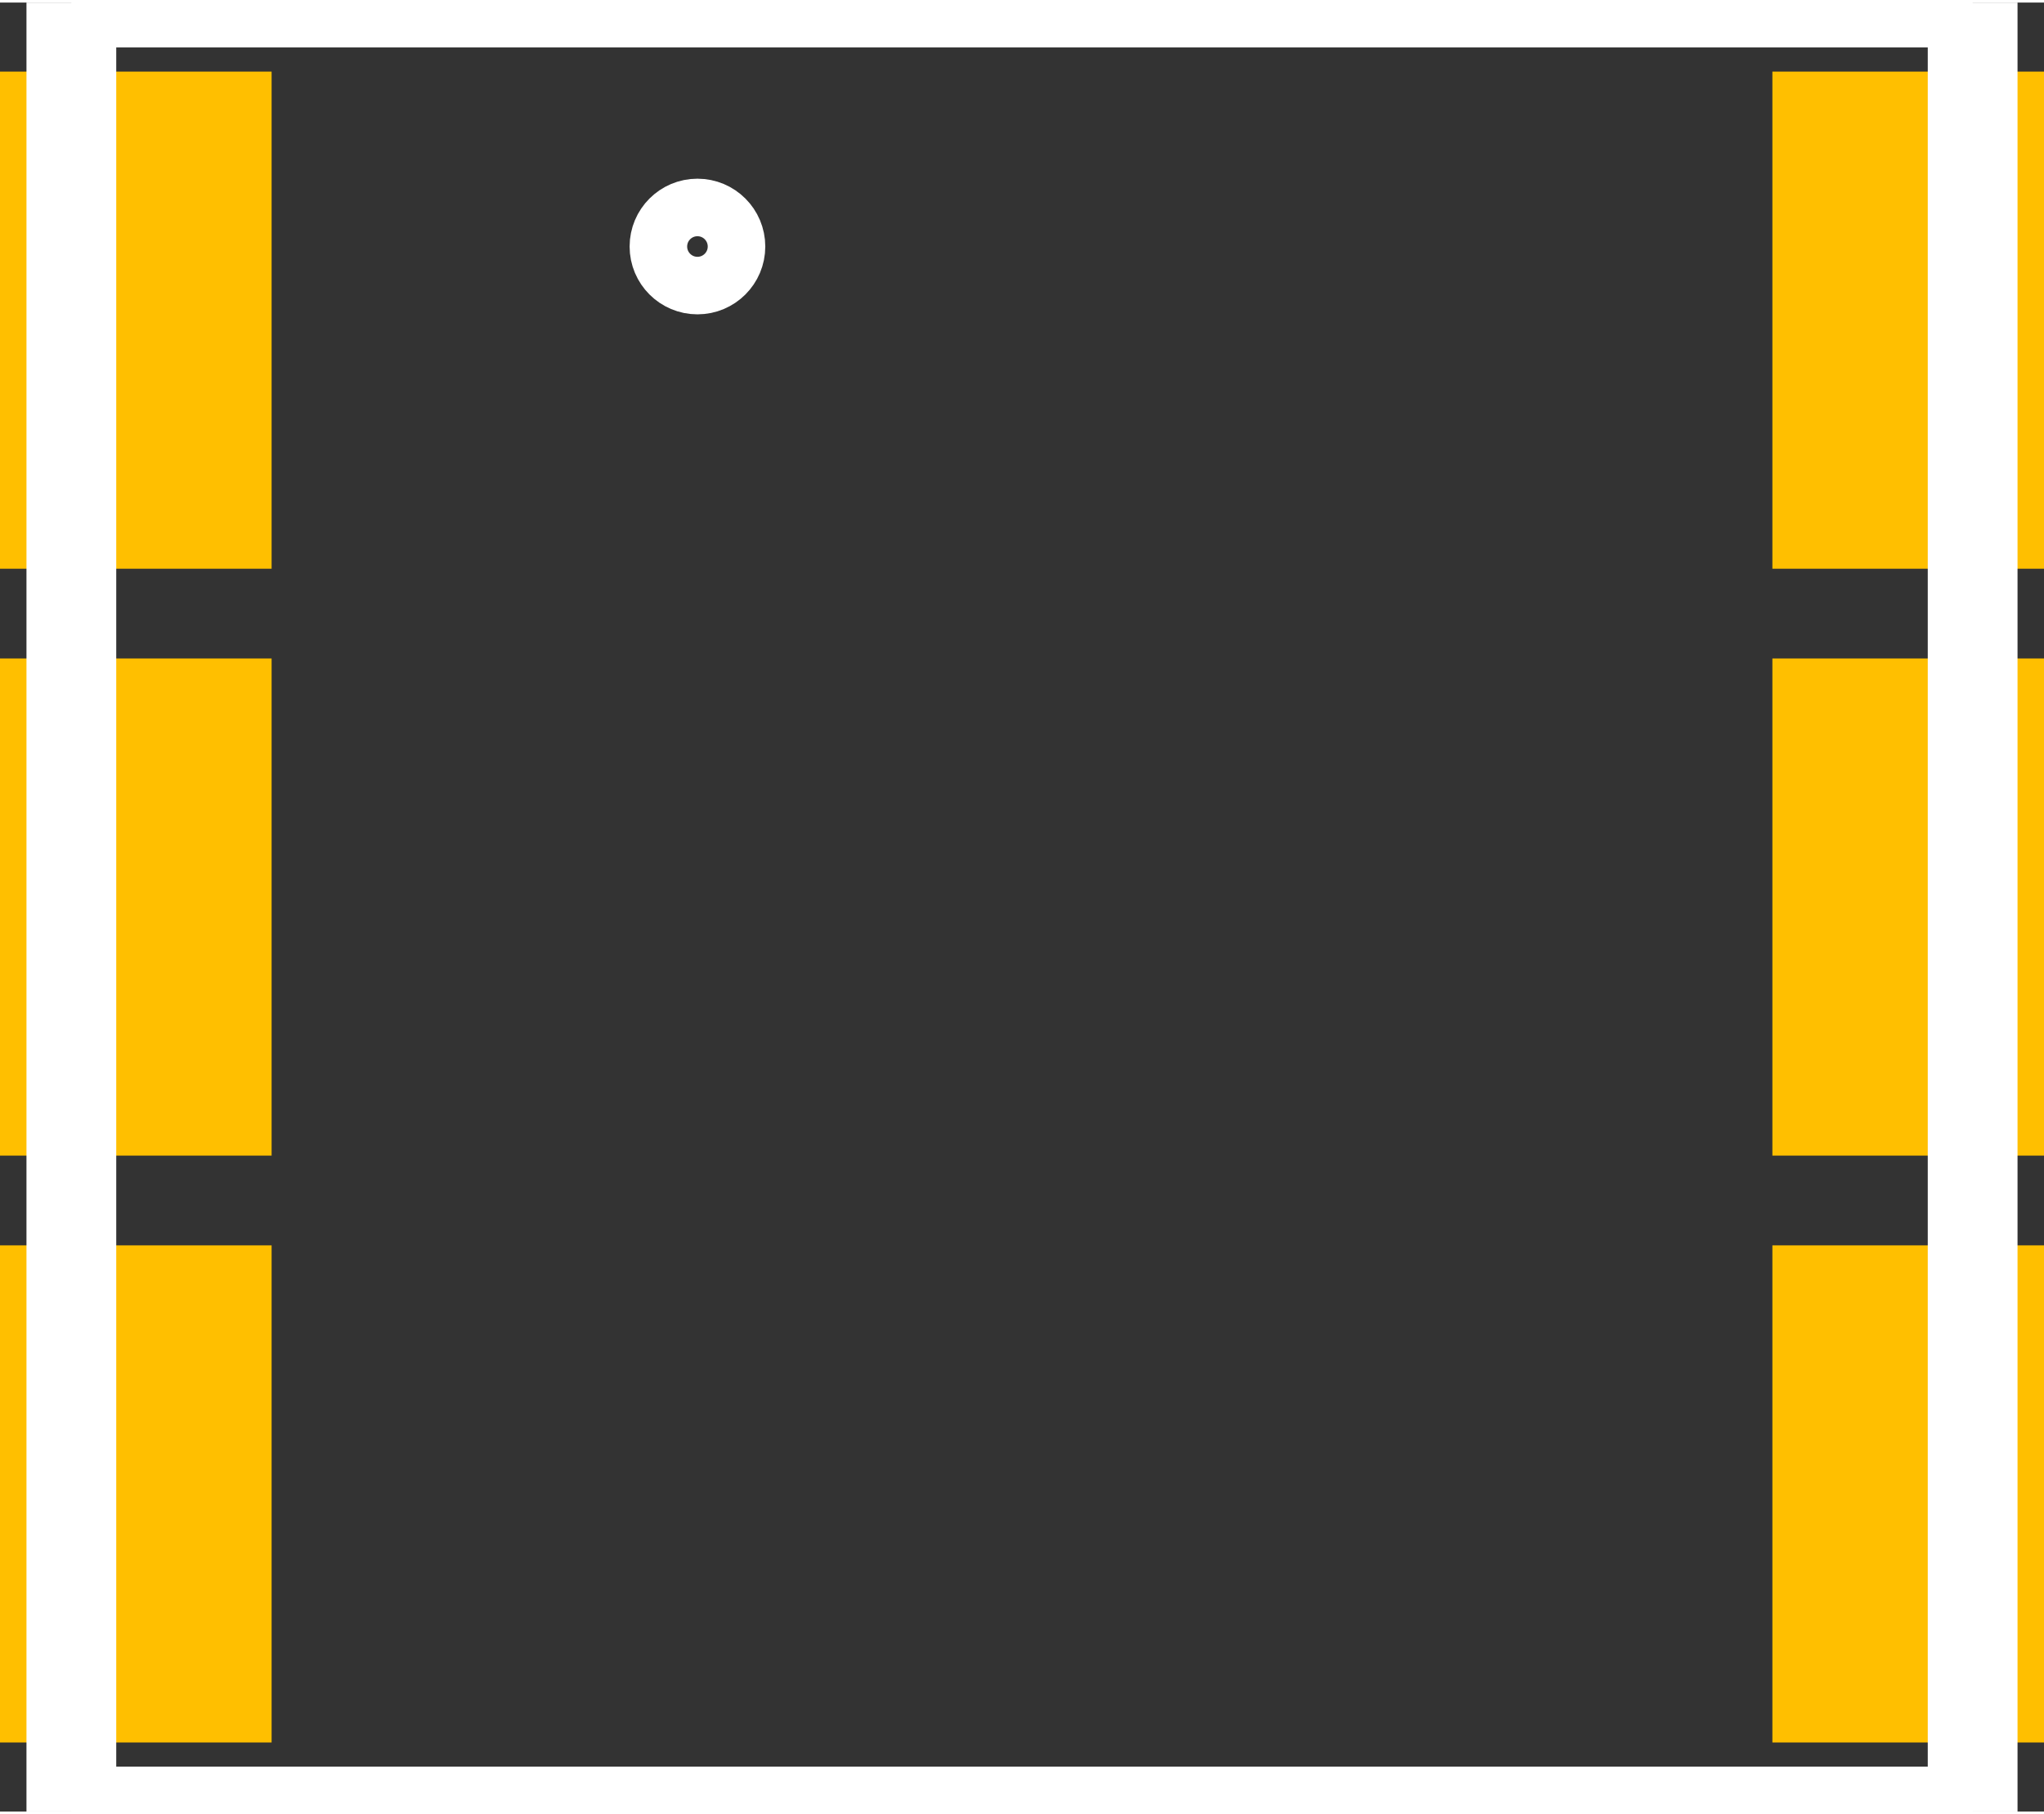
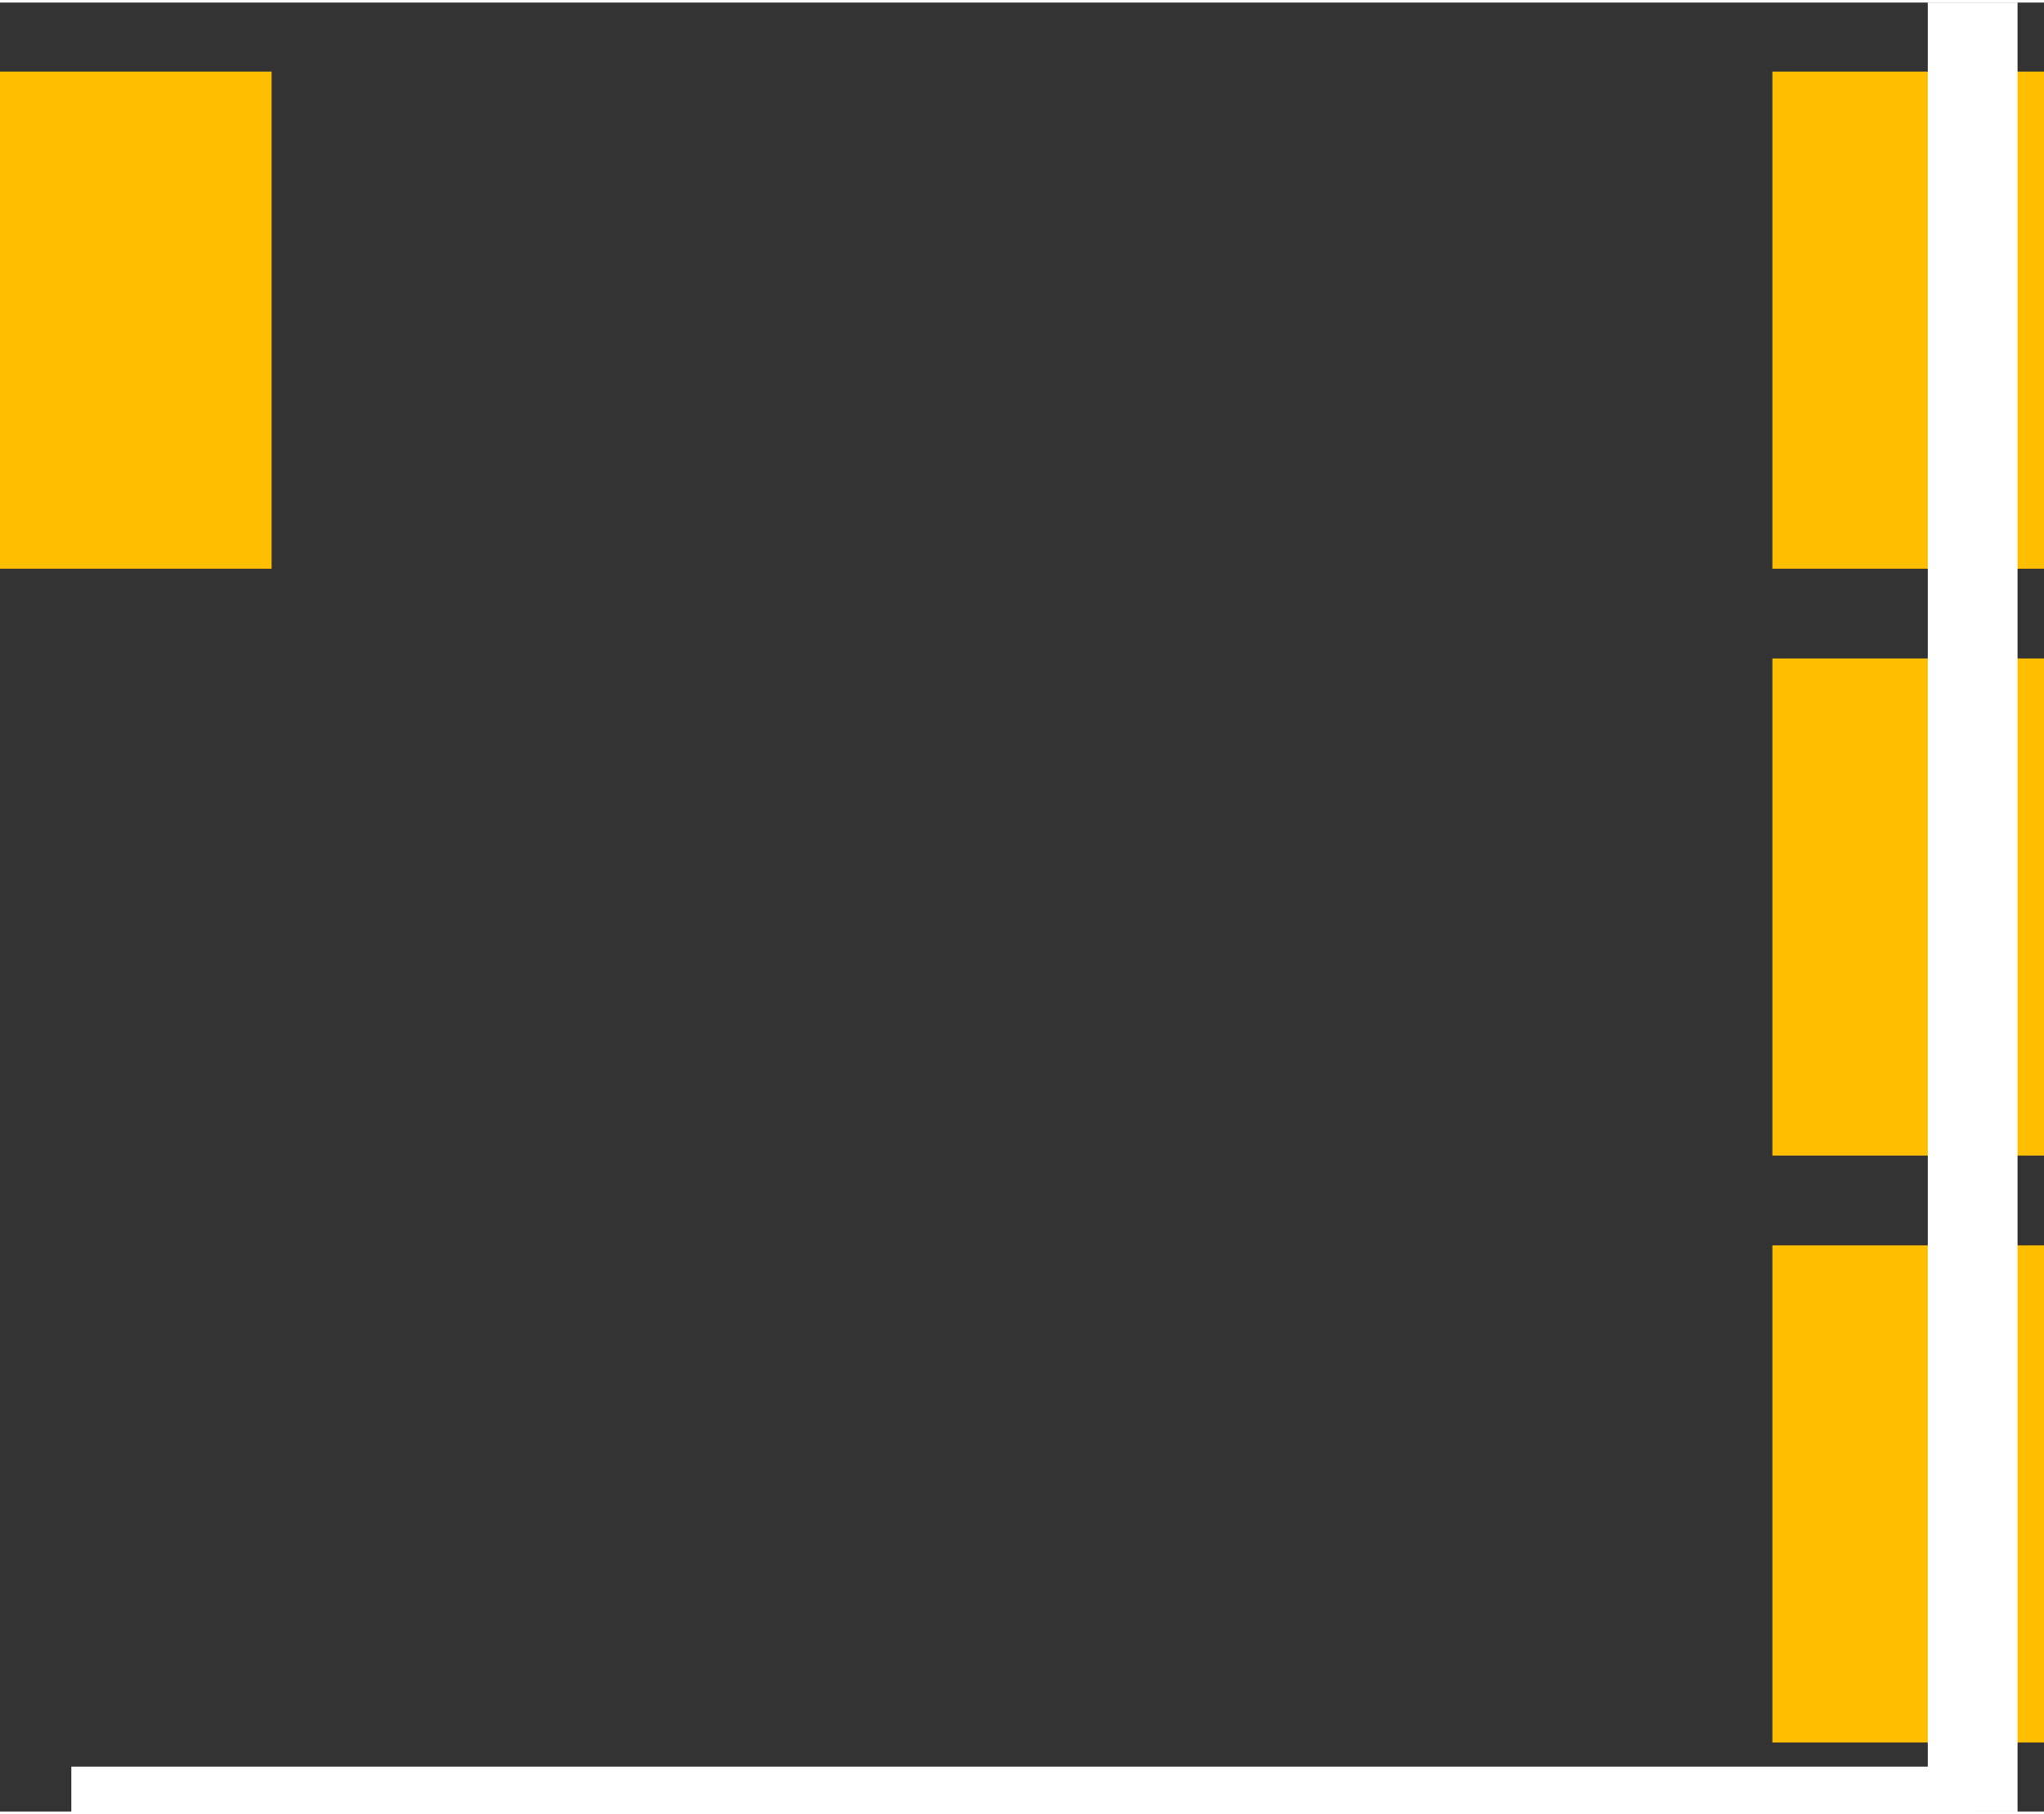
<svg xmlns="http://www.w3.org/2000/svg" version="1.2" baseProfile="tiny" x="0in" y="0in" width="0.089in" height="0.079in" viewBox="0 0 888 786">
  <rect x="0" y="0" width="888" height="786" fill="#333333" stroke="none" />
  <title>SparkFun.mod</title>
  <desc>Kicad module 'SparkFun-ODFN6' from file 'SparkFun.mod' converted by Fritzing</desc>
  <g id="copper1">
    <rect width="118" x="0" y="30" fill="#ffbf00" connectorname="P$1" height="216" id="connector0pad" stroke-width="0" />
-     <rect width="118" x="0" y="285" fill="#ffbf00" connectorname="P$2" height="216" id="connector1pad" stroke-width="0" />
-     <rect width="118" x="0" y="540" fill="#ffbf00" connectorname="P$3" height="216" id="connector2pad" stroke-width="0" />
    <rect width="118" x="770" y="540" fill="#ffbf00" connectorname="P$4" height="216" id="connector3pad" stroke-width="0" />
    <rect width="118" x="770" y="285" fill="#ffbf00" connectorname="P$5" height="216" id="connector4pad" stroke-width="0" />
    <rect width="118" x="770" y="30" fill="#ffbf00" connectorname="P$6" height="216" id="connector5pad" stroke-width="0" />
  </g>
  <g id="silkscreen">
-     <line fill="none" stroke="white" y1="0" x1="31" y2="786" stroke-width="39" x2="31" />
    <line fill="none" stroke="white" y1="786" x1="31" y2="786" stroke-width="39" x2="857" />
    <line fill="none" stroke="white" y1="786" x1="857" y2="0" stroke-width="39" x2="857" />
-     <line fill="none" stroke="white" y1="0" x1="857" y2="0" stroke-width="39" x2="31" />
-     <circle fill="none" cx="303" cy="106" stroke="white" r="16.971" stroke-width="25" />
  </g>
</svg>